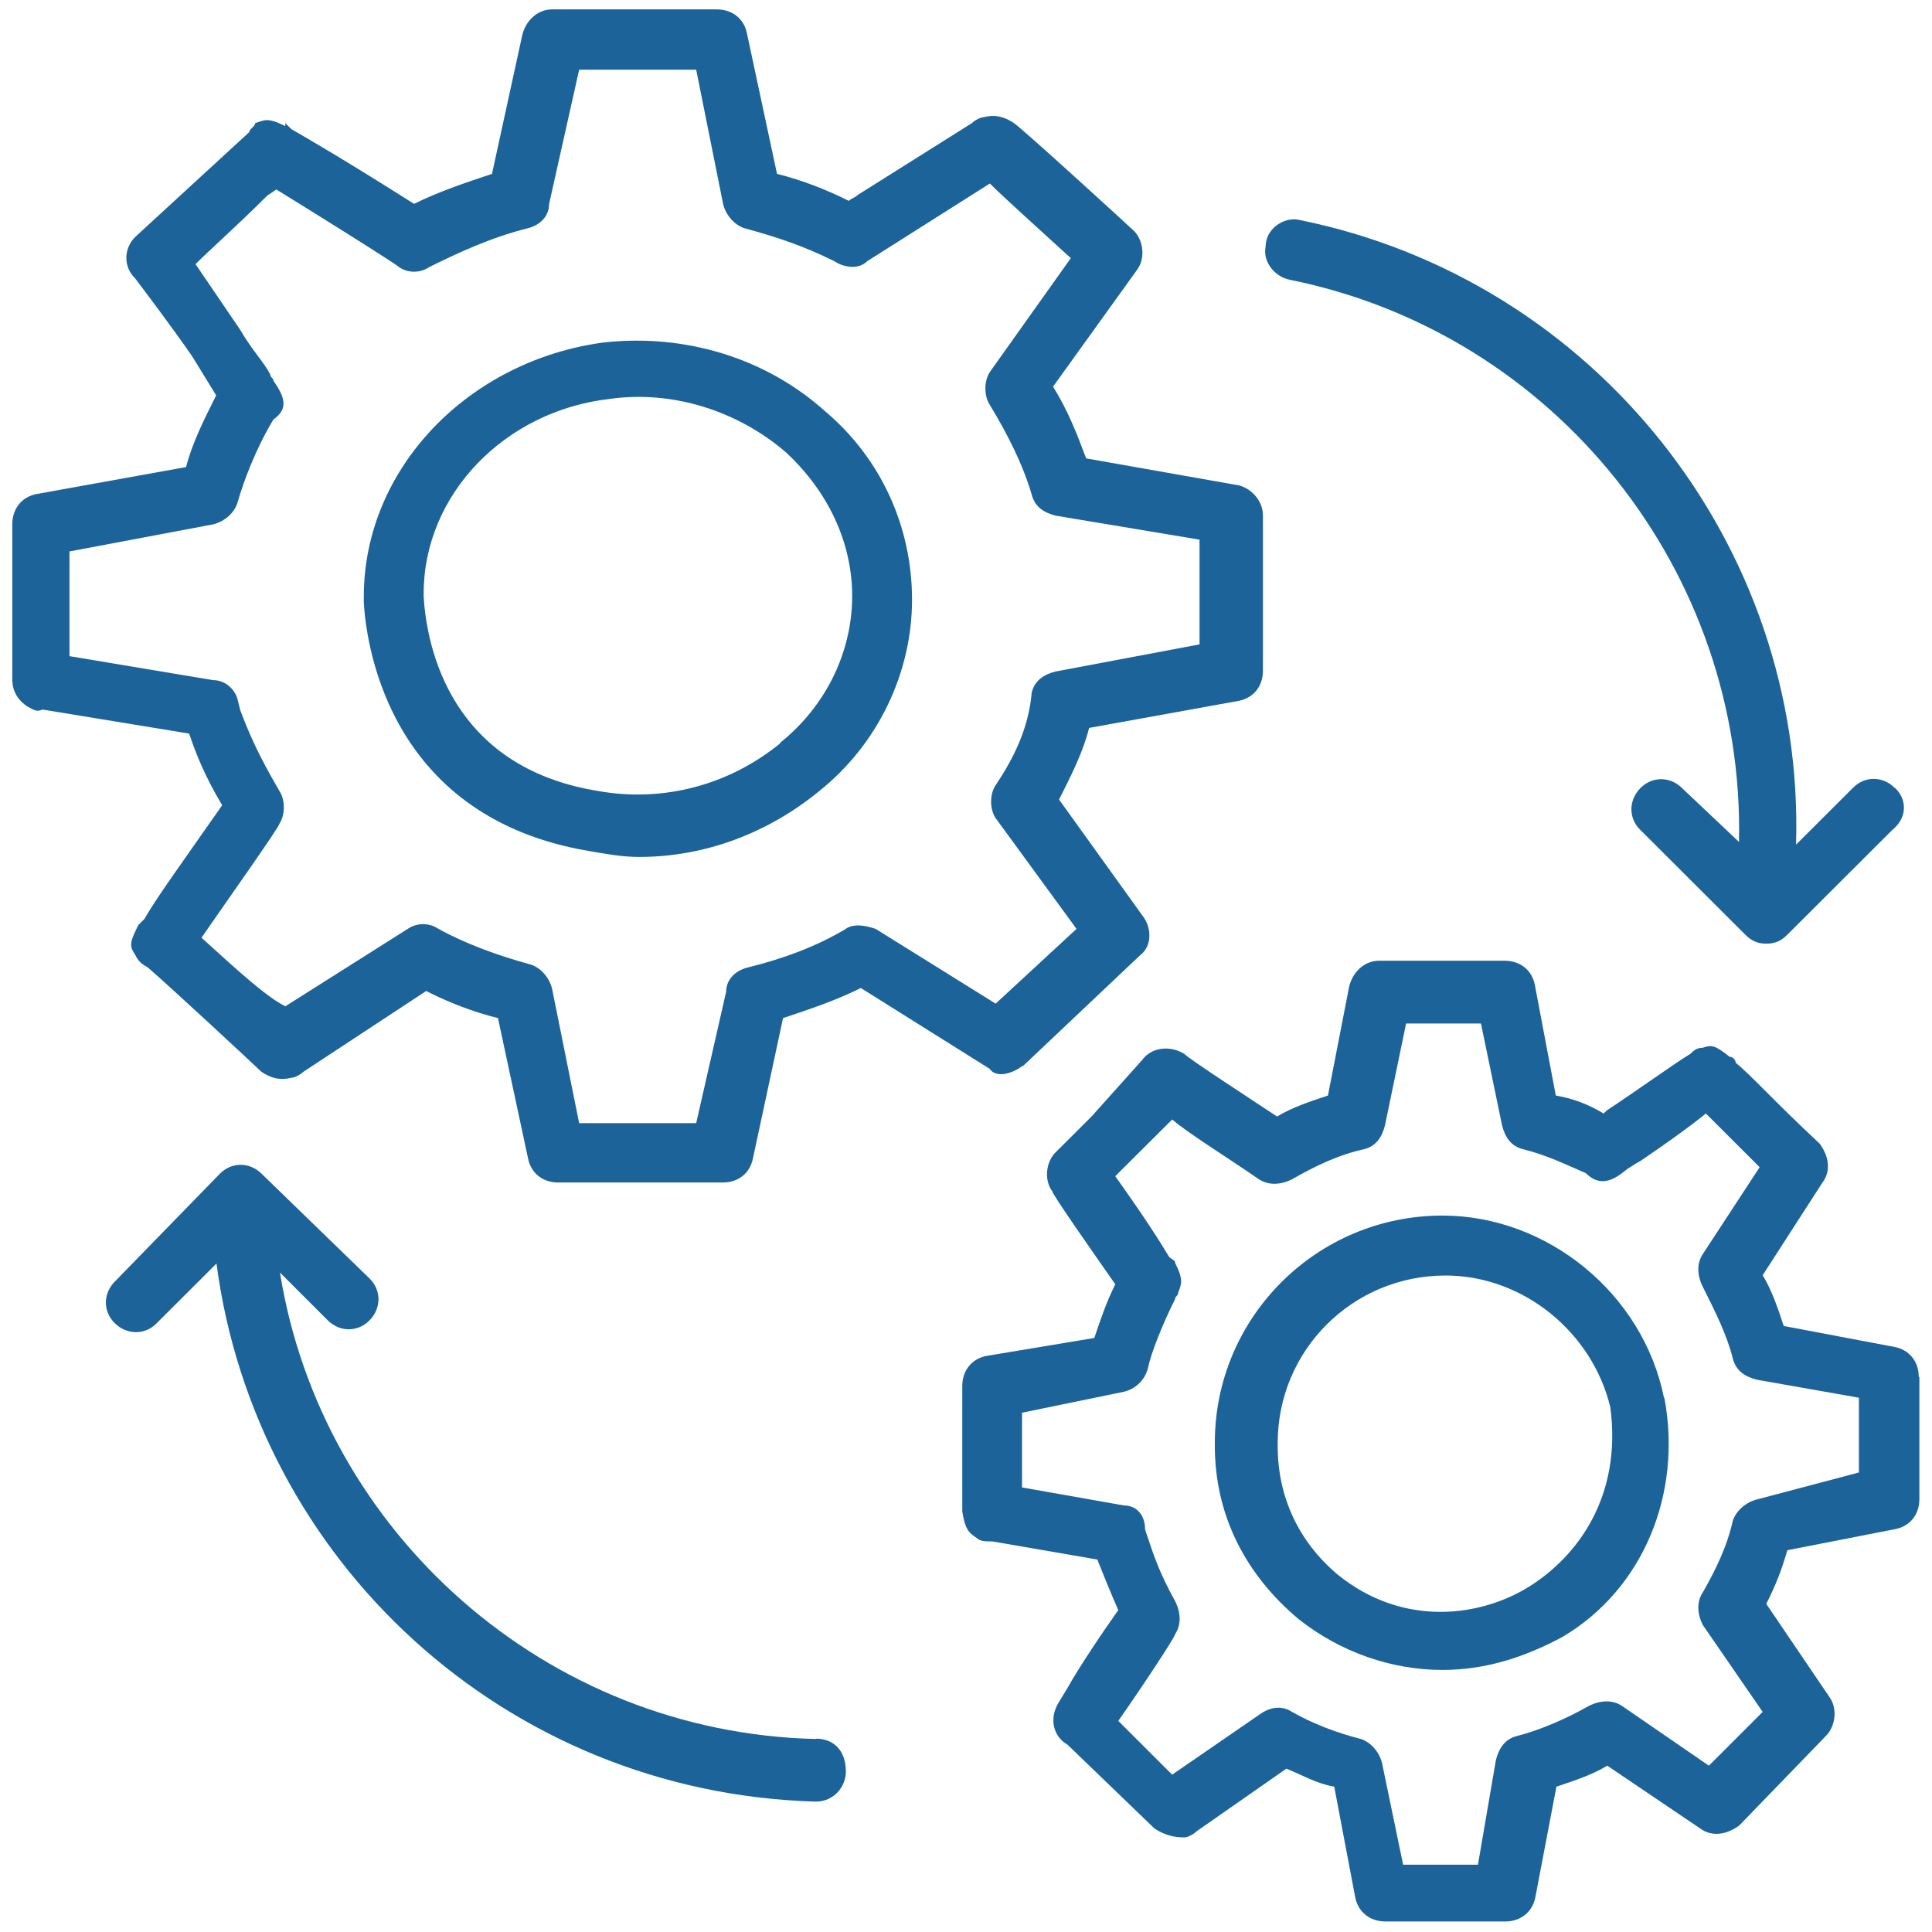
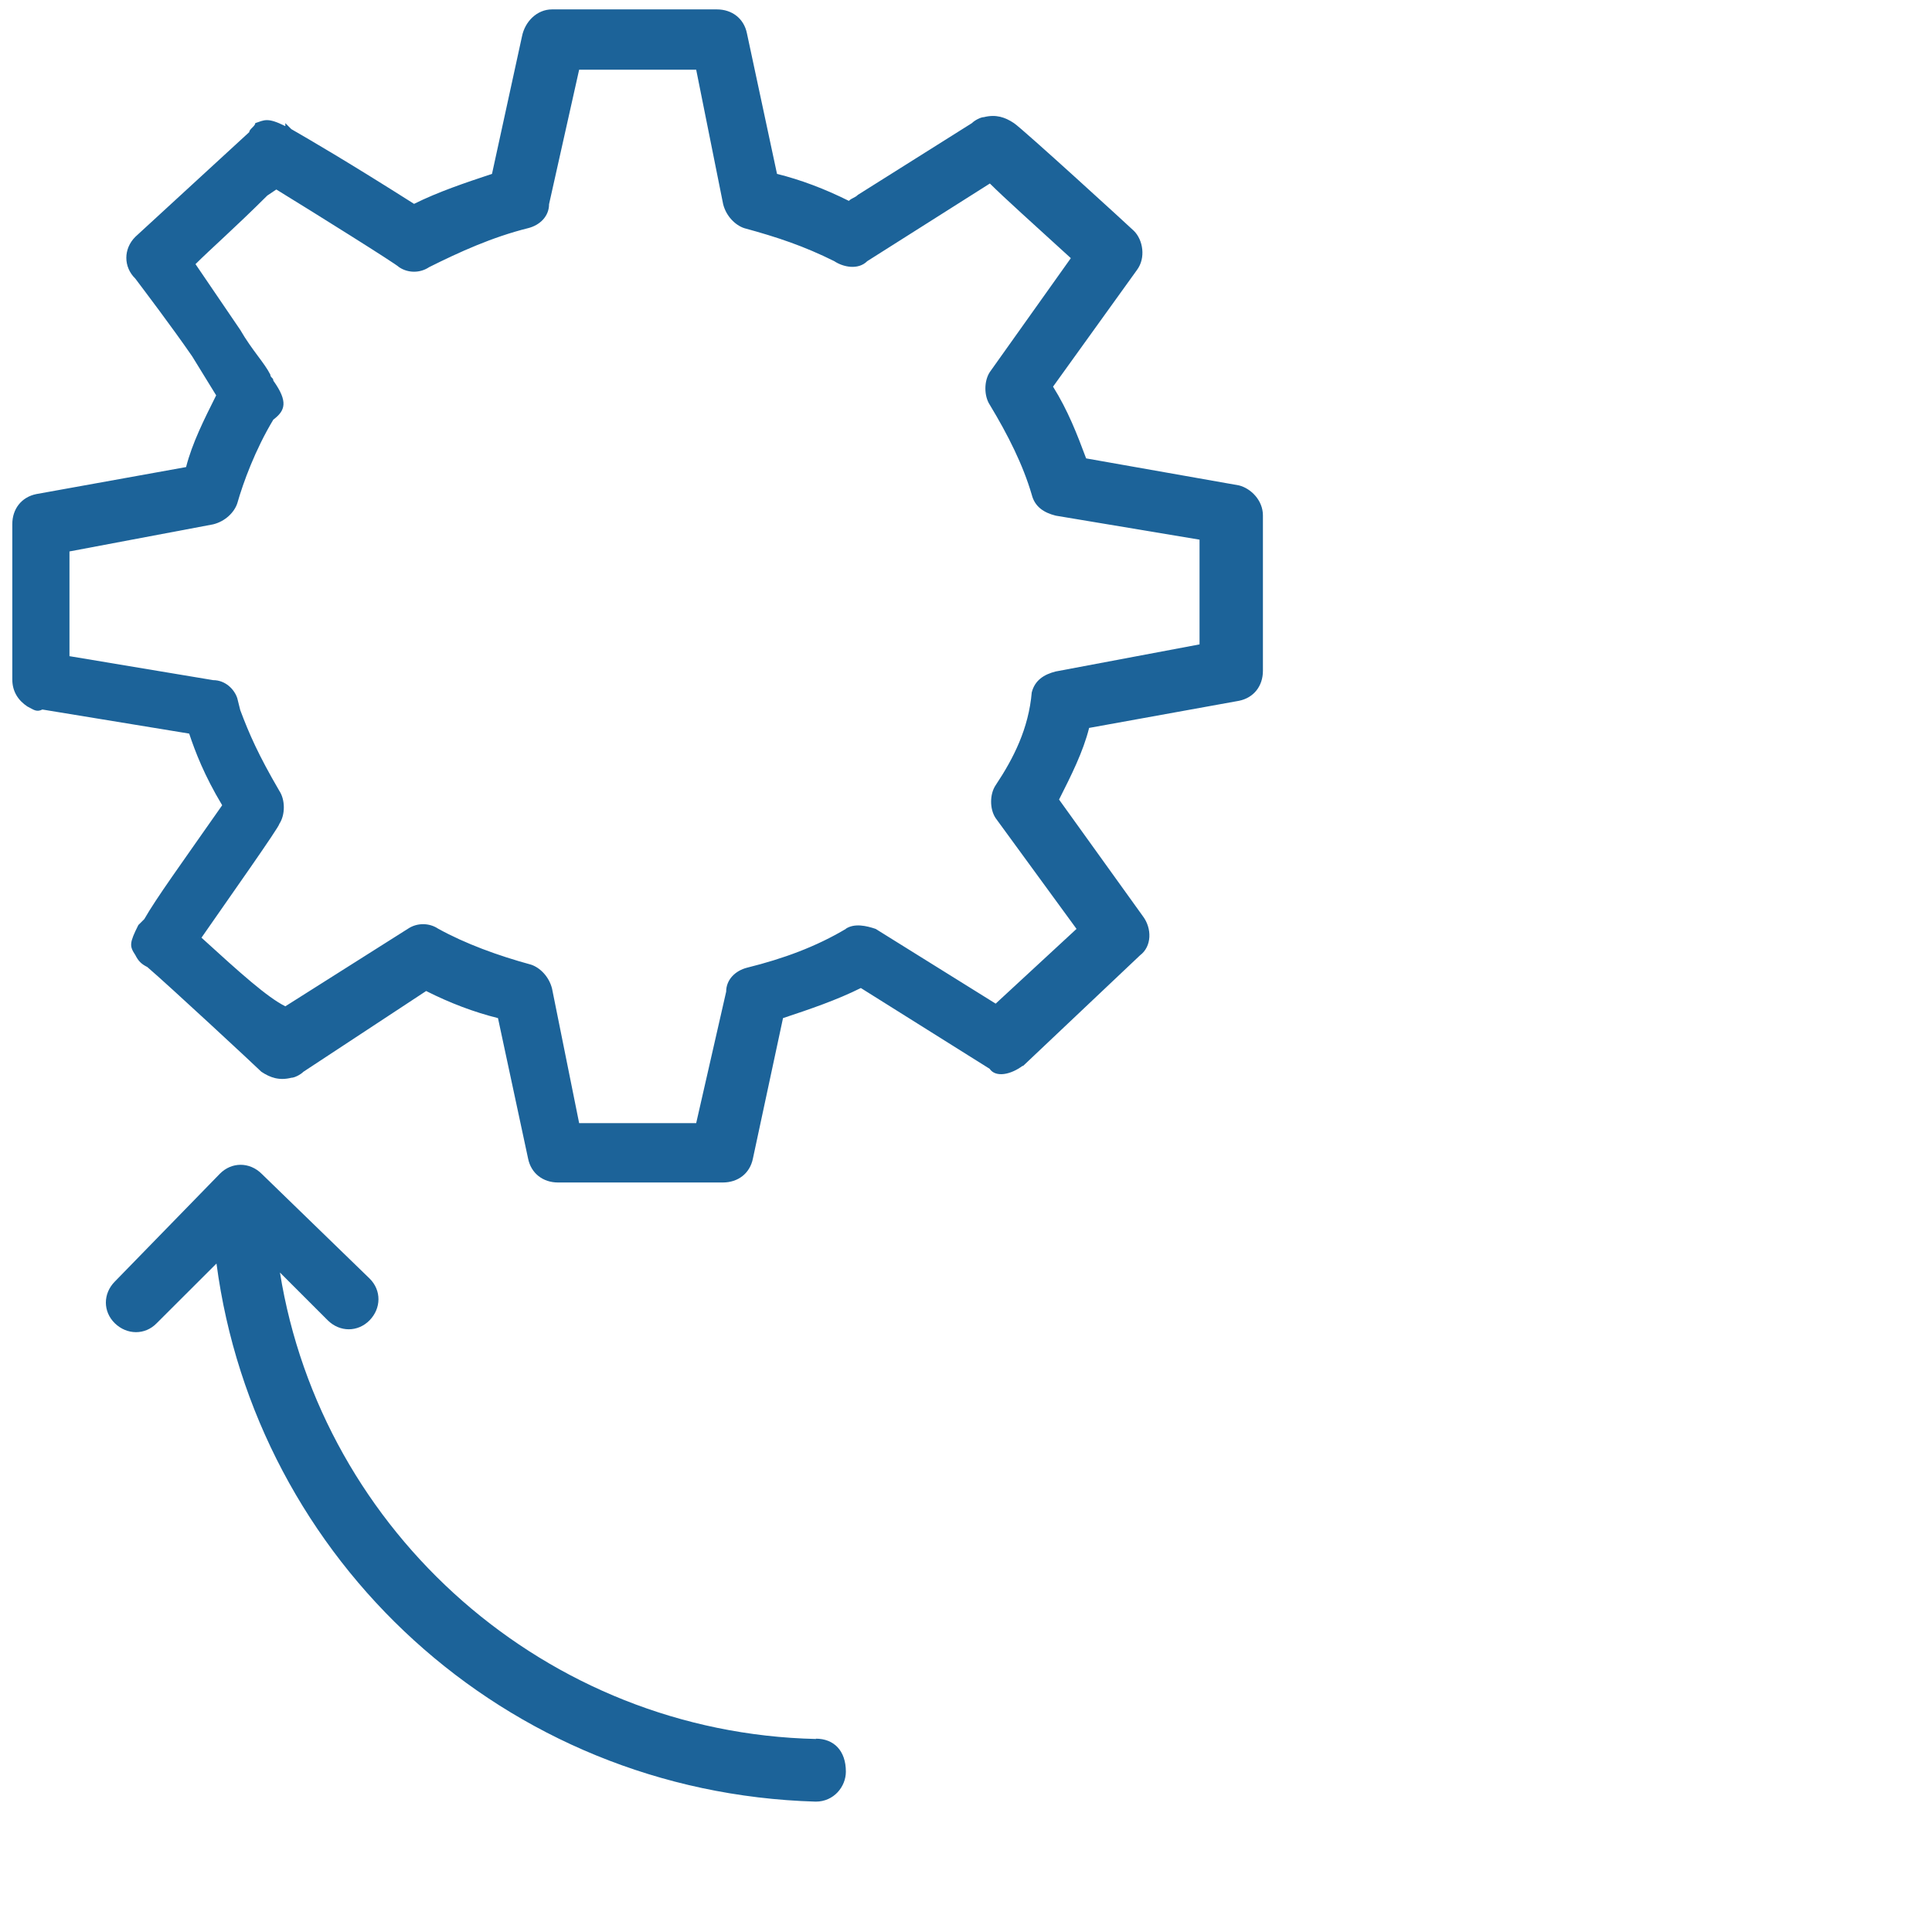
<svg xmlns="http://www.w3.org/2000/svg" width="72px" height="72px" viewBox="0 0 72 73" version="1.1">
  <g id="surface1">
-     <path style=" stroke:none;fill-rule:nonzero;fill:rgb(10.98%,38.824%,60%);fill-opacity:1;" d="M 30.676 15.539 C 28.414 13.508 25.359 12.602 22.305 12.941 C 17.215 13.621 13.246 17.684 13.246 22.547 L 13.246 22.773 C 13.363 24.691 14.383 30.902 21.734 32.152 C 22.418 32.266 22.984 32.379 23.656 32.379 C 26.145 32.379 28.52 31.473 30.449 29.895 C 32.711 28.09 33.961 25.371 33.961 22.66 C 33.961 19.949 32.824 17.352 30.676 15.539 Z M 28.984 28.082 C 27.062 29.656 24.562 30.336 22.074 29.883 C 16.531 28.977 15.621 24.465 15.508 22.535 L 15.508 22.422 C 15.508 18.691 18.566 15.527 22.531 15.074 C 24.906 14.734 27.395 15.527 29.211 17.105 C 30.789 18.578 31.699 20.492 31.699 22.523 C 31.699 24.668 30.676 26.707 28.984 28.059 Z M 28.984 28.082 " />
    <path style=" stroke:none;fill-rule:nonzero;fill:rgb(10.98%,38.824%,60%);fill-opacity:1;" d="M 38.152 40.281 L 42.574 36.098 C 43.027 35.758 43.027 35.078 42.688 34.625 L 39.516 30.211 C 39.973 29.305 40.426 28.41 40.652 27.504 L 46.312 26.48 C 46.879 26.367 47.219 25.914 47.219 25.348 L 47.219 19.473 C 47.219 18.906 46.766 18.453 46.312 18.34 L 40.539 17.32 C 40.199 16.41 39.855 15.516 39.289 14.609 L 42.461 10.199 C 42.801 9.742 42.688 9.062 42.344 8.723 C 42.23 8.609 38.152 4.879 37.812 4.652 C 37.473 4.426 37.129 4.312 36.676 4.426 C 36.562 4.426 36.336 4.539 36.223 4.652 L 31.914 7.363 C 31.801 7.477 31.688 7.477 31.574 7.59 C 30.664 7.137 29.77 6.797 28.859 6.57 L 27.723 1.262 C 27.609 0.695 27.156 0.355 26.586 0.355 L 20.359 0.355 C 19.793 0.355 19.336 0.809 19.223 1.375 L 18.09 6.57 C 17.066 6.91 16.055 7.25 15.145 7.703 C 12.656 6.125 11.293 5.332 10.508 4.879 C 10.434 4.805 10.359 4.727 10.281 4.652 L 10.281 4.766 C 9.602 4.426 9.488 4.539 9.145 4.652 C 9.145 4.766 8.918 4.879 8.918 4.992 L 4.613 8.949 C 4.16 9.402 4.16 10.086 4.613 10.527 C 4.953 10.98 5.977 12.328 6.762 13.465 L 7.668 14.938 C 7.215 15.844 6.762 16.742 6.531 17.648 L 0.875 18.668 C 0.309 18.781 -0.035 19.234 -0.035 19.801 L -0.035 25.676 C -0.035 26.129 0.191 26.469 0.535 26.695 C 0.762 26.809 0.875 26.922 1.102 26.809 L 6.648 27.719 C 6.875 28.398 7.215 29.293 7.895 30.426 C 6.316 32.684 5.41 33.93 4.953 34.727 L 4.727 34.953 C 4.387 35.633 4.387 35.746 4.613 36.086 C 4.727 36.312 4.84 36.426 5.066 36.539 C 5.863 37.219 9.145 40.27 9.375 40.496 C 9.715 40.723 10.055 40.836 10.508 40.723 C 10.625 40.723 10.852 40.609 10.965 40.496 L 15.602 37.445 C 16.508 37.902 17.406 38.242 18.316 38.469 L 19.453 43.773 C 19.566 44.34 20.02 44.68 20.586 44.68 L 26.812 44.68 C 27.383 44.68 27.836 44.34 27.949 43.773 L 29.086 38.469 C 30.109 38.129 31.121 37.785 32.027 37.332 L 36.891 40.383 C 37.121 40.723 37.688 40.609 38.141 40.27 Z M 31.473 35.09 C 30.336 35.77 29.098 36.223 27.734 36.562 C 27.281 36.676 26.938 37.016 26.938 37.469 L 25.805 42.438 L 21.383 42.438 L 20.359 37.355 C 20.246 36.902 19.906 36.562 19.566 36.449 C 18.316 36.109 17.078 35.656 16.055 35.09 C 15.715 34.863 15.258 34.863 14.918 35.09 L 10.281 38.023 C 9.602 37.684 8.59 36.777 7.113 35.43 C 8.137 33.953 10.055 31.242 10.055 31.129 C 10.281 30.789 10.281 30.223 10.055 29.883 C 9.262 28.523 8.918 27.738 8.578 26.832 L 8.465 26.379 C 8.352 26.039 8.012 25.699 7.555 25.699 L 2.125 24.793 L 2.125 20.836 L 7.555 19.812 C 8.012 19.699 8.352 19.359 8.465 19.02 C 8.691 18.227 9.145 16.988 9.828 15.855 C 10.281 15.516 10.395 15.176 9.828 14.383 C 9.828 14.27 9.715 14.27 9.715 14.156 C 9.488 13.703 9.031 13.246 8.578 12.465 L 6.887 9.98 C 7.453 9.414 8.363 8.621 9.602 7.387 L 9.941 7.16 C 11.418 8.066 14.477 9.98 14.578 10.094 C 14.918 10.324 15.371 10.324 15.715 10.094 C 16.852 9.527 18.09 8.961 19.453 8.621 C 19.906 8.508 20.246 8.168 20.246 7.715 L 21.383 2.633 L 25.805 2.633 L 26.824 7.715 C 26.938 8.168 27.281 8.508 27.621 8.621 C 28.871 8.961 29.883 9.301 31.02 9.867 C 31.359 10.094 31.926 10.211 32.27 9.867 L 36.902 6.934 C 37.473 7.5 38.484 8.406 39.961 9.754 L 36.902 14.055 C 36.676 14.395 36.676 14.961 36.902 15.301 C 37.586 16.434 38.152 17.559 38.484 18.691 C 38.598 19.145 38.938 19.371 39.391 19.484 L 44.824 20.391 L 44.824 24.348 L 39.391 25.371 C 38.938 25.484 38.598 25.711 38.484 26.164 C 38.367 27.523 37.801 28.648 37.121 29.668 C 36.891 30.008 36.891 30.574 37.121 30.914 L 40.176 35.098 L 37.121 37.922 L 32.586 35.098 C 32.246 34.984 31.789 34.871 31.449 35.098 Z M 31.473 35.09 " />
-     <path style=" stroke:none;fill-rule:nonzero;fill:rgb(10.98%,38.824%,60%);fill-opacity:1;" d="M 62.375 52.824 C 61.582 48.867 57.957 45.93 54.004 45.93 C 49.254 45.93 45.402 49.773 45.402 54.512 L 45.402 54.625 C 45.402 57.223 46.539 59.48 48.57 61.18 C 50.152 62.43 52.082 63.098 54.004 63.098 C 55.582 63.098 57.059 62.645 58.535 61.852 C 61.594 60.047 63.07 56.43 62.387 52.812 Z M 57.285 59.945 C 55.48 61.078 52.539 61.52 50.039 59.492 C 48.559 58.242 47.777 56.555 47.777 54.637 L 47.777 54.523 C 47.777 51.02 50.605 48.195 54.117 48.195 C 57.059 48.195 59.66 50.34 60.344 53.164 C 60.797 56.555 59.094 58.812 57.285 59.945 Z M 57.285 59.945 " />
-     <path style=" stroke:none;fill-rule:nonzero;fill:rgb(10.98%,38.824%,60%);fill-opacity:1;" d="M 72 52.031 C 72 51.461 71.66 51.008 71.09 50.895 L 66.898 50.102 C 66.672 49.422 66.445 48.742 66.102 48.184 L 68.363 44.68 C 68.703 44.227 68.59 43.66 68.25 43.207 C 66.559 41.633 65.648 40.609 65.082 40.156 C 65.082 40.043 64.969 39.93 64.852 39.93 C 64.285 39.477 64.172 39.477 63.832 39.59 C 63.605 39.59 63.488 39.703 63.375 39.816 C 62.809 40.156 61.23 41.289 60.207 41.961 L 60.094 42.074 C 59.523 41.734 58.957 41.508 58.285 41.395 L 57.492 37.207 C 57.379 36.641 56.922 36.301 56.355 36.301 L 51.605 36.301 C 51.039 36.301 50.582 36.754 50.469 37.32 L 49.676 41.395 C 48.992 41.621 48.312 41.848 47.754 42.188 C 46.73 41.508 44.469 40.043 44.242 39.816 C 43.676 39.477 42.992 39.59 42.664 40.043 L 40.742 42.188 L 40.062 42.867 L 39.379 43.547 C 39.039 43.887 38.926 44.566 39.266 45.023 C 39.266 45.137 40.848 47.391 41.641 48.527 C 41.301 49.207 41.074 49.887 40.848 50.555 L 36.766 51.234 C 36.199 51.348 35.859 51.805 35.859 52.371 L 35.859 57.109 C 35.973 57.789 36.086 57.902 36.426 58.129 C 36.539 58.242 36.766 58.242 36.996 58.242 L 40.961 58.926 C 41.188 59.492 41.414 60.059 41.754 60.84 C 41.188 61.633 40.277 62.984 39.836 63.777 L 39.492 64.344 C 39.152 64.91 39.266 65.594 39.836 65.922 L 43.117 69.086 C 43.461 69.312 43.801 69.426 44.254 69.426 C 44.367 69.426 44.594 69.312 44.707 69.199 L 48.105 66.828 C 48.676 67.055 49.242 67.395 49.914 67.508 L 50.707 71.691 C 50.82 72.258 51.277 72.602 51.844 72.602 L 56.379 72.602 C 56.945 72.602 57.398 72.258 57.512 71.691 L 58.309 67.508 C 58.992 67.281 59.672 67.055 60.23 66.715 L 63.738 69.086 C 64.195 69.426 64.762 69.312 65.219 68.973 L 68.5 65.582 C 68.84 65.242 68.953 64.559 68.613 64.105 L 66.238 60.602 C 66.582 59.922 66.809 59.355 67.035 58.574 L 71.113 57.777 C 71.684 57.664 72.023 57.211 72.023 56.645 L 72.023 52.02 Z M 65.887 56.656 C 65.434 56.77 65.094 57.109 64.977 57.449 C 64.75 58.469 64.297 59.367 63.844 60.16 C 63.613 60.5 63.613 60.953 63.844 61.406 L 66.102 64.684 L 64.07 66.715 L 60.785 64.457 C 60.445 64.23 59.992 64.23 59.535 64.457 C 58.742 64.91 57.73 65.363 56.82 65.594 C 56.367 65.707 56.141 66.047 56.023 66.5 L 55.344 70.457 L 52.516 70.457 L 51.719 66.613 C 51.605 66.16 51.266 65.82 50.922 65.707 C 50.016 65.477 49.117 65.137 48.32 64.684 C 47.98 64.457 47.527 64.457 47.07 64.797 L 43.789 67.055 L 41.754 65.023 C 42.551 63.891 43.902 61.859 43.902 61.746 C 44.129 61.406 44.129 60.953 43.902 60.5 C 43.336 59.48 43.105 58.812 42.879 58.129 L 42.766 57.789 C 42.766 57.223 42.426 56.883 41.969 56.883 L 38.117 56.203 L 38.117 53.379 L 41.969 52.586 C 42.426 52.473 42.766 52.133 42.879 51.68 C 42.992 51.109 43.449 49.988 43.902 49.082 C 43.902 48.969 44.016 48.969 44.016 48.855 C 44.129 48.516 44.242 48.402 43.902 47.719 C 43.902 47.605 43.789 47.605 43.676 47.492 C 43.336 46.926 42.766 46.02 41.641 44.445 L 41.754 44.328 L 41.867 44.215 L 43.789 42.301 C 44.469 42.867 45.594 43.547 47.07 44.559 C 47.414 44.785 47.867 44.785 48.32 44.559 C 49.117 44.102 50.016 43.648 51.039 43.422 C 51.492 43.309 51.719 42.969 51.832 42.516 L 52.629 38.672 L 55.457 38.672 L 56.254 42.516 C 56.367 42.969 56.594 43.309 57.047 43.422 C 57.957 43.648 58.629 43.988 59.422 44.328 C 59.875 44.785 60.332 44.672 60.785 44.328 C 61.242 43.988 60.898 44.215 60.898 44.215 C 61.125 44.102 61.242 43.988 61.469 43.875 C 62.148 43.422 63.273 42.629 63.957 42.074 L 65.988 44.102 L 63.844 47.379 C 63.613 47.719 63.613 48.176 63.844 48.629 C 64.297 49.535 64.75 50.43 64.977 51.34 C 65.094 51.793 65.434 52.02 65.887 52.133 L 69.738 52.812 L 69.738 55.637 Z M 65.887 56.656 " />
    <path style=" stroke:none;fill-rule:nonzero;fill:rgb(10.98%,38.824%,60%);fill-opacity:1;" d="M 30.336 65.707 C 20.145 65.477 11.656 57.914 10.078 48.082 L 11.883 49.887 C 12.34 50.34 13.02 50.34 13.465 49.887 C 13.906 49.434 13.918 48.754 13.465 48.309 L 9.387 44.352 C 8.93 43.898 8.25 43.898 7.805 44.352 L 3.84 48.422 C 3.387 48.879 3.387 49.559 3.84 50 C 4.293 50.441 4.977 50.453 5.418 50 L 7.68 47.742 C 9.156 58.926 18.543 67.734 30.324 68.074 C 31.008 68.074 31.461 67.508 31.461 66.941 C 31.461 66.148 31.008 65.695 30.324 65.695 Z M 30.336 65.707 " />
-     <path style=" stroke:none;fill-rule:nonzero;fill:rgb(10.98%,38.824%,60%);fill-opacity:1;" d="M 71.09 29.77 C 70.637 29.316 69.953 29.316 69.512 29.77 L 67.363 31.914 C 67.707 20.617 59.773 10.559 48.57 8.305 C 48.004 8.191 47.32 8.645 47.32 9.324 C 47.207 9.891 47.664 10.457 48.23 10.57 C 58.309 12.602 65.434 21.641 65.207 31.812 L 63.059 29.781 C 62.605 29.328 61.922 29.328 61.48 29.781 C 61.035 30.234 61.023 30.914 61.48 31.359 L 65.445 35.316 C 65.672 35.543 65.898 35.656 66.238 35.656 C 66.582 35.656 66.809 35.543 67.035 35.316 L 71 31.359 C 71.566 30.902 71.566 30.223 71.113 29.781 Z M 71.09 29.77 " />
  </g>
</svg>